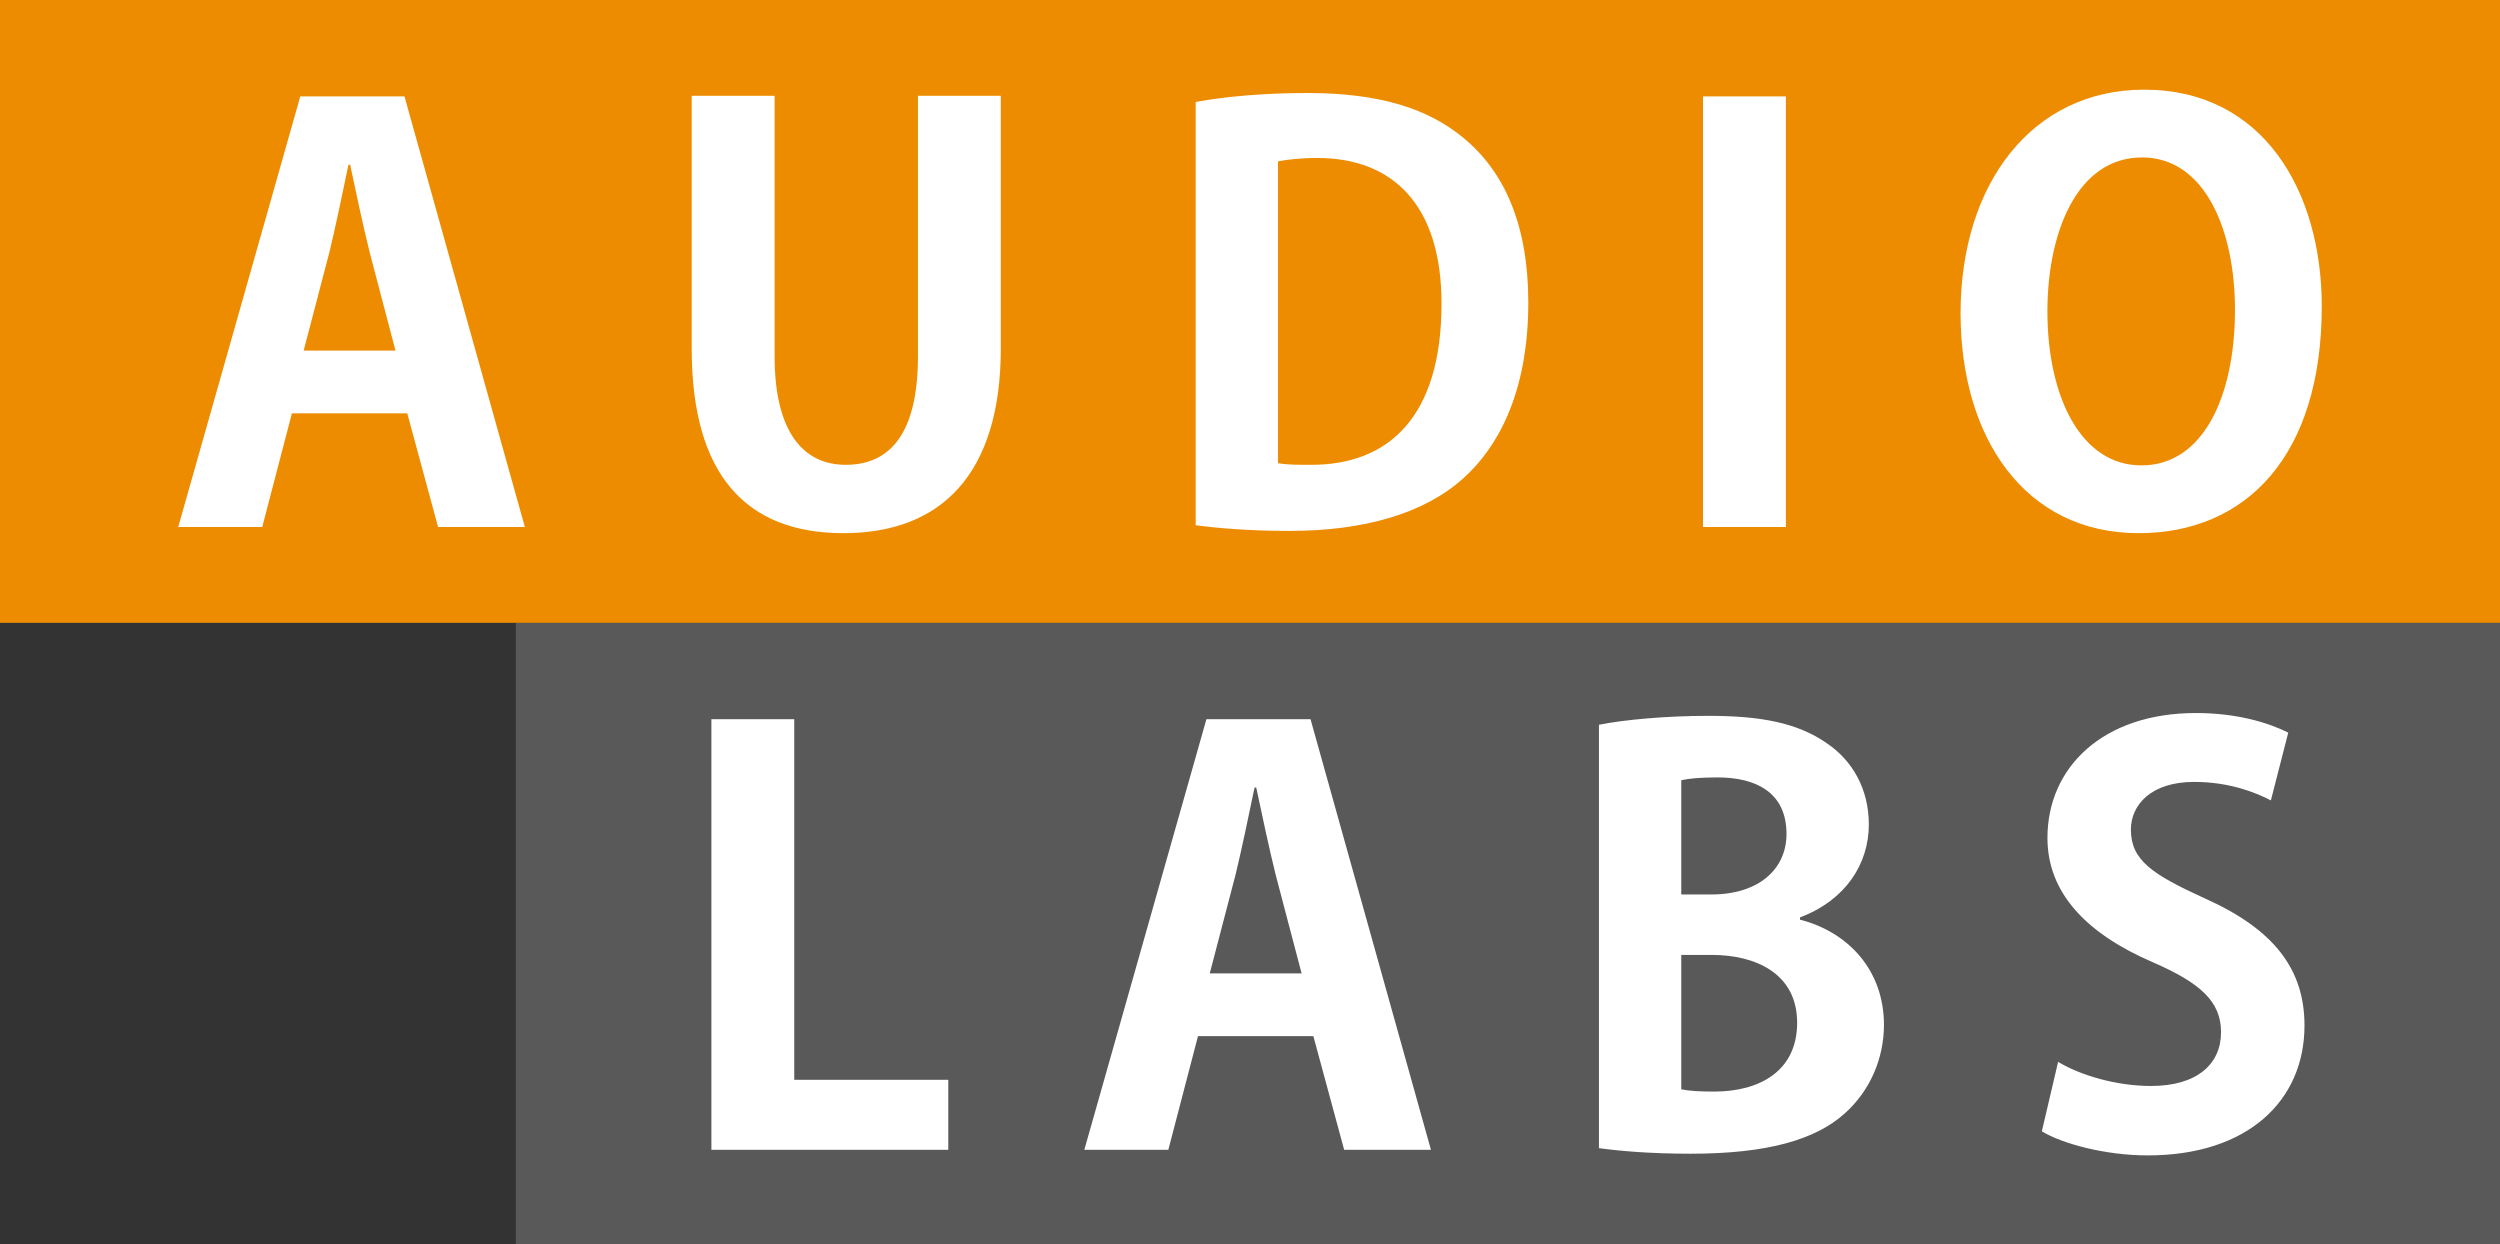
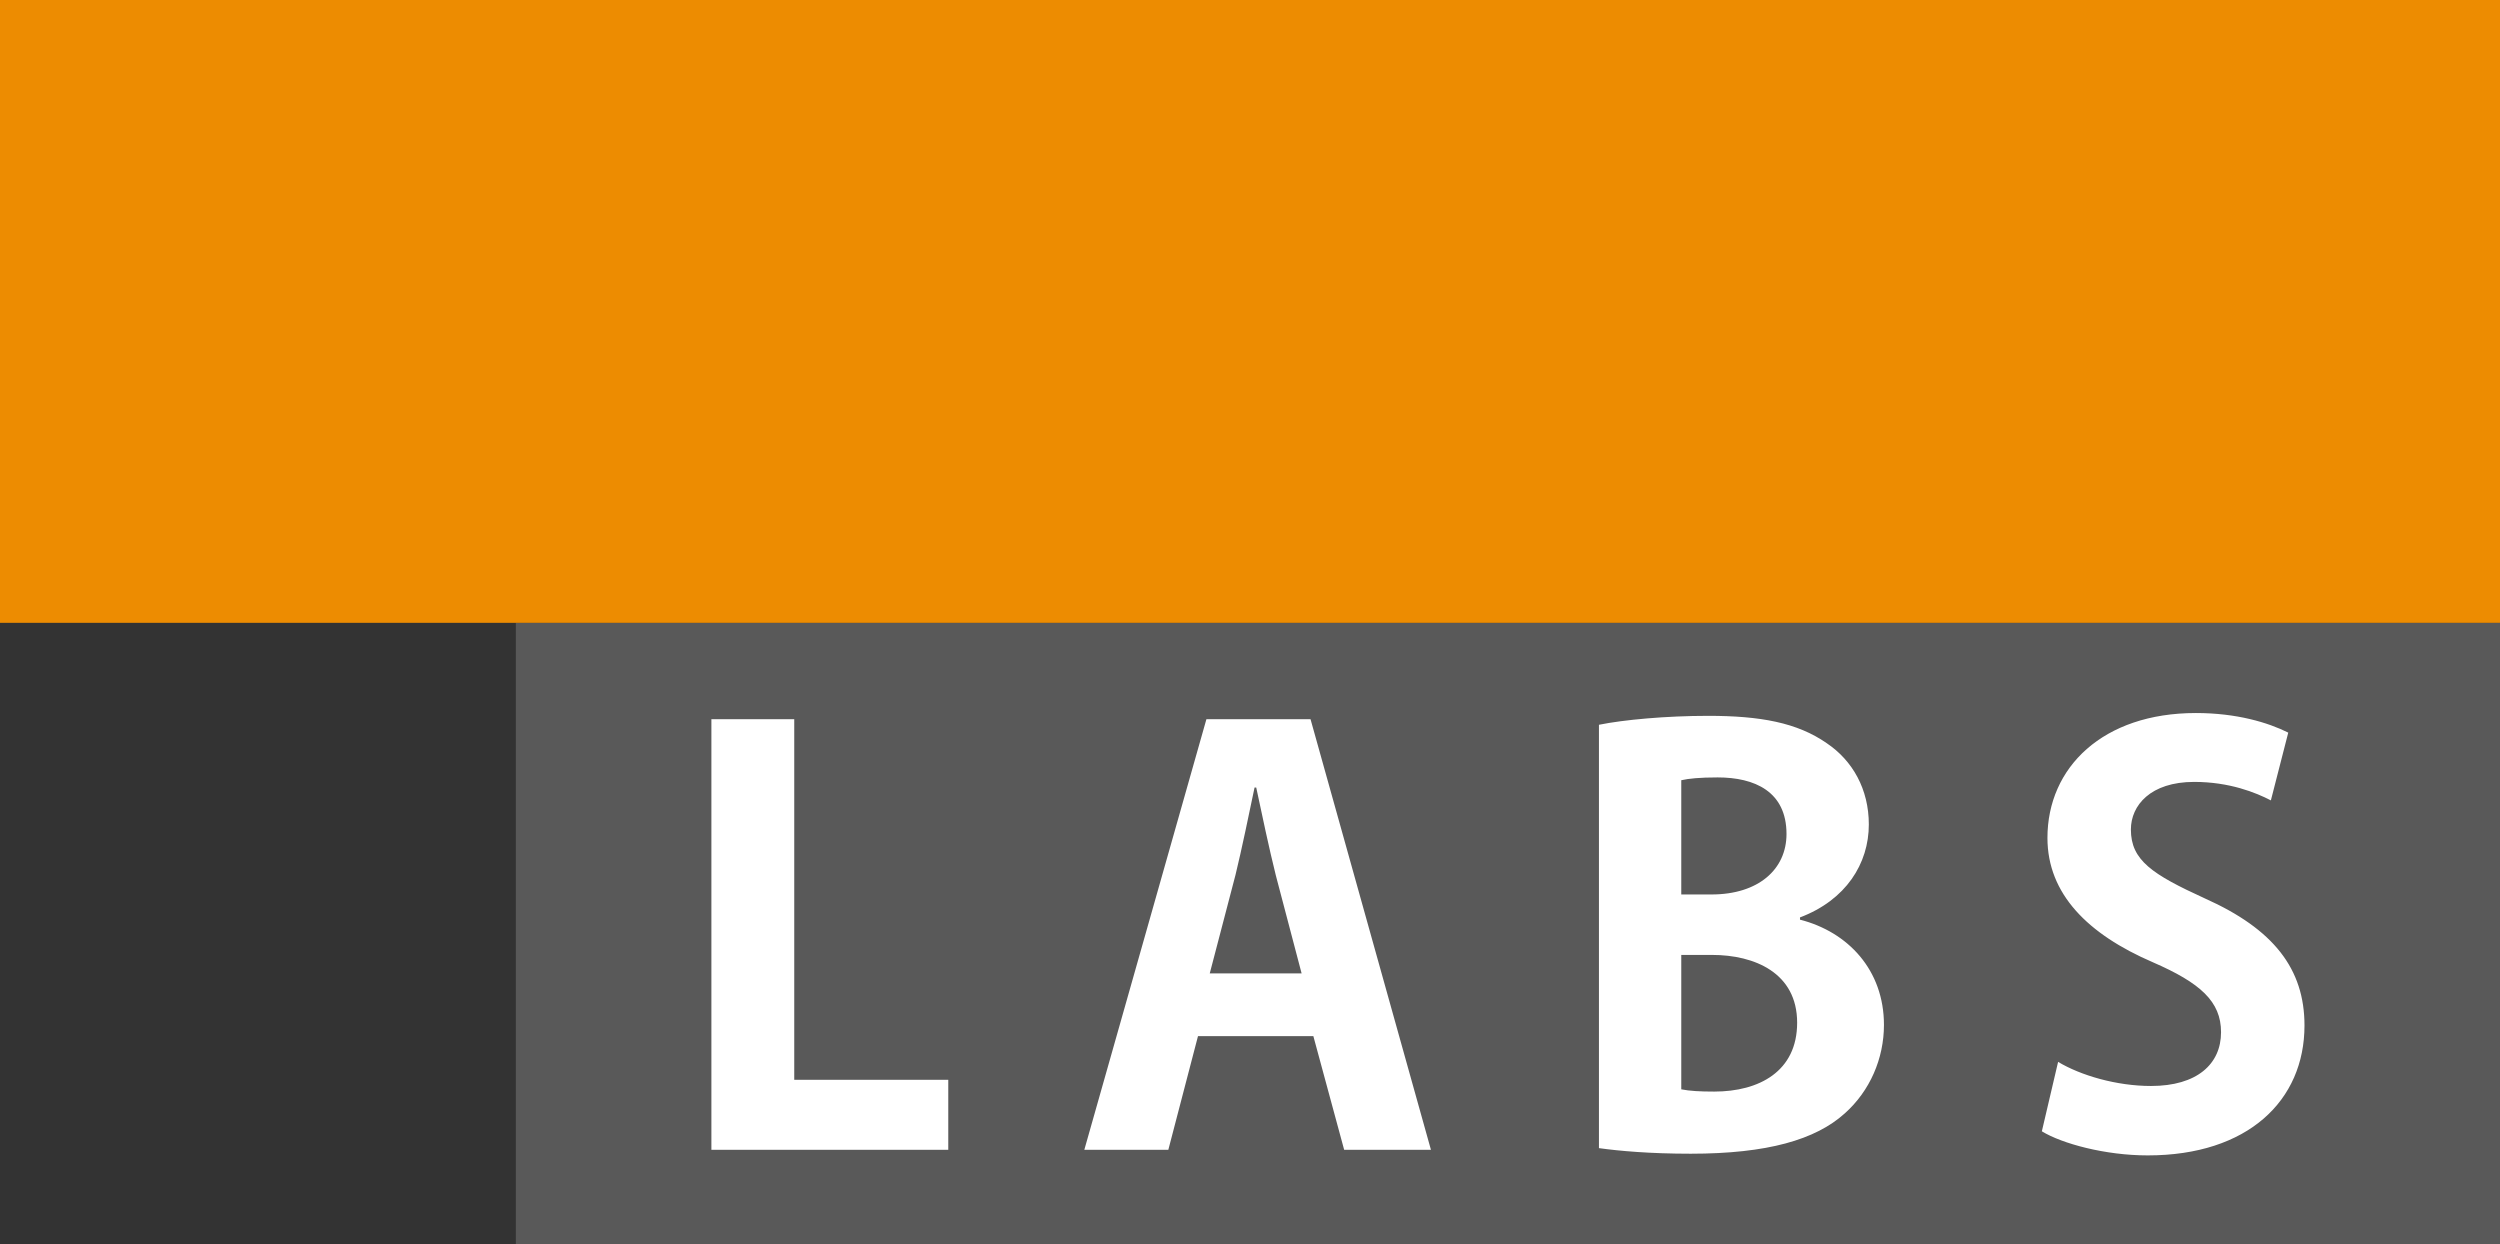
<svg xmlns="http://www.w3.org/2000/svg" version="1.1" width="717.101" height="356.902" id="svg3409" xml:space="preserve">
  <rect width="100%" height="100%" fill="#333333" stroke="none" />
  <defs id="defs3413">
    <clipPath id="clipPath3427">
      <path d="M 0,0 574,0 574,286 0,286 0,0 z" id="path3429" />
    </clipPath>
    <clipPath id="clipPath3431">
      <path d="m 0,286 573.68,0 0,-285.523 L 0,0.477 0,286 z" id="path3433" />
    </clipPath>
    <clipPath id="clipPath3435">
      <path d="M 0,0 574,0 574,286 0,286 0,0 z" id="path3437" />
    </clipPath>
    <clipPath id="clipPath3439">
      <path d="M 0,0 574,0 574,286 0,286 0,0 z" id="path3441" />
    </clipPath>
    <clipPath id="clipPath3443">
      <path d="m 0,290.16 575,0 0,-290 -575,0 0,290 z" id="path3445" />
    </clipPath>
    <clipPath id="clipPath3447">
      <path d="M 0,0 574,0 574,286 0,286 0,0 z" id="path3449" />
    </clipPath>
  </defs>
  <g transform="matrix(1.25,0,0,-1.25,0,356.902)" id="g3417">
    <g id="g3419" />
    <g id="g3421">
      <g transform="translate(0,-0.478)" id="g3423">
        <g id="g3425" />
        <g id="g3451">
          <g clip-path="url(#clipPath3427)" id="g3453">
            <g id="g3455">
              <g clip-path="url(#clipPath3431)" id="g3457">
                <g id="g3459">
                  <g id="g3461" />
                  <g id="g3463">
                    <g clip-path="url(#clipPath3435)" id="g3465">
                      <g id="g3467">
                        <g id="g3469">
                          <g id="g3471" />
                          <g id="g3473">
                            <g clip-path="url(#clipPath3439)" id="g3475">
                              <g id="g3477">
                                <path d="m 118.375,143.078 455.305,0 0,-142.602 -455.305,0 0,142.602 z" id="path3479" style="fill:#595959;fill-opacity:1;fill-rule:nonzero;stroke:none" />
                              </g>
                            </g>
                          </g>
                        </g>
                      </g>
                    </g>
                  </g>
                </g>
              </g>
            </g>
            <g id="g3481">
              <g clip-path="url(#clipPath3443)" id="g3483">
                <g id="g3485">
                  <g id="g3487" />
                  <g id="g3489">
                    <g clip-path="url(#clipPath3447)" id="g3491">
                      <g id="g3493" />
                      <g id="g3495">
                        <path d="m 0,286 573.68,0 0,-142.922 L 0,143.078 0,286 z" id="path3497" style="fill:#ed8c01;fill-opacity:1;fill-rule:nonzero;stroke:none" />
-                         <path d="m 92.812,263.883 -23.902,0 -28.012,-98.813 19.278,0 6.808,26.082 26.473,0 7.066,-26.082 19.915,0 -27.626,98.813 z m -23.132,-58.336 5.918,22.617 c 1.41,5.774 3.082,13.871 4.363,20.039 l 0.387,0 c 1.281,-6.035 2.957,-14 4.5,-20.172 l 5.906,-22.484 -21.074,0 z m 159.976,58.465 -19.011,0 0,-59.75 c 0,-17.598 -6.297,-24.926 -16.575,-24.926 -9.769,0 -16.32,7.574 -16.32,24.926 l 0,59.75 -19.02,0 0,-58.078 c 0,-29.047 12.594,-42.282 34.825,-42.282 22.359,0 36.101,13.493 36.101,42.407 l 0,57.953 z m 44.723,-98.555 c 5.008,-0.645 12.336,-1.289 21.457,-1.289 17.223,0 30.969,3.984 39.965,12.082 7.578,6.805 14.902,19.145 14.902,40.344 0,17.863 -5.523,30.074 -14.902,37.777 -8.231,6.813 -19.403,10.285 -35.852,10.285 -9.637,0 -18.633,-0.773 -25.57,-2.058 l 0,-97.141 z m 18.887,83.52 c 2.058,0.382 5.011,0.773 8.996,0.773 17.601,0 28.527,-11.055 28.527,-33.414 0,-25.949 -12.082,-37.133 -30.203,-37 -2.563,0 -5.391,0 -7.32,0.379 l 0,69.262 z m 97.527,-83.907 19.019,0 0,98.813 -19.019,0 0,-98.813 z m 101.254,100.352 c -25.828,0 -42.149,-21.715 -42.149,-51.266 0,-28.66 14.782,-50.504 40.864,-50.504 24.55,0 42.019,17.61 42.019,52.043 0,26.34 -13.367,49.727 -40.734,49.727 m -0.512,-15.547 c 14.52,0 21.332,-16.828 21.332,-34.949 0,-19.914 -7.324,-35.723 -21.465,-35.723 -14.004,0 -21.578,15.938 -21.578,35.34 0,18.113 6.809,35.332 21.711,35.332" id="path3499" style="fill:#ffffff;fill-opacity:1;fill-rule:nonzero;stroke:none" />
                        <path d="m 217.602,38.211 -35.344,0 0,82.754 -19.012,0 0,-98.817 54.356,0 0,16.063 z m 83.128,82.754 -23.89,0 -28.02,-98.817 19.278,0 6.808,26.086 26.473,0 7.07,-26.086 19.914,0 -27.633,98.817 z m -23.125,-58.332 5.911,22.613 c 1.414,5.781 3.082,13.875 4.371,20.039 l 0.383,0 c 1.281,-6.039 2.96,-14 4.5,-20.172 l 5.914,-22.48 -21.079,0 z m 135.442,12.844 c 10.531,3.98 15.797,12.332 15.797,21.328 0,8.097 -3.723,14.652 -9.637,18.636 -6.812,4.754 -15.293,6.293 -27.238,6.293 -9.637,0 -19.407,-0.898 -25.055,-2.05 l 0,-97.149 c 4.621,-0.644 11.688,-1.281 21.063,-1.281 17.613,0 28.656,3.215 35.339,9.246 5.786,5.148 9,12.598 9,20.309 0,12.582 -8.226,21.328 -19.269,24.156 l 0,0.512 z m -27.242,5.265 0,26.215 c 1.668,0.387 4.23,0.645 8.343,0.645 8.477,0 15.805,-3.211 15.805,-12.981 0,-8.094 -6.418,-13.879 -17.219,-13.879 l -6.929,0 z m 0,-13.871 7.058,0 c 9.762,0 19.532,-4.117 19.532,-15.555 0,-11.179 -8.735,-15.804 -19.02,-15.804 -3.34,0 -5.645,0.136 -7.57,0.515 l 0,30.844 z m 139.285,51.012 c -4.629,2.312 -11.82,4.496 -21.199,4.496 -21.332,0 -34.059,-12.465 -34.059,-28.656 0,-12.852 9.254,-22.098 24.168,-28.528 10.914,-4.75 15.668,-8.996 15.668,-16.062 0,-7.317 -5.523,-12.336 -16.066,-12.336 -7.957,0 -16.184,2.445 -21.325,5.531 l -3.73,-15.933 c 4.625,-2.829 14.523,-5.528 24.293,-5.528 23,0 35.976,12.59 35.976,29.809 0,12.98 -7.066,22.105 -22.875,29.168 -12.074,5.523 -16.961,8.742 -16.961,15.808 0,5.524 4.497,10.922 14.52,10.922 8.09,0 14.137,-2.441 17.602,-4.242 l 3.988,15.551" id="path3501" style="fill:#ffffff;fill-opacity:1;fill-rule:nonzero;stroke:none" />
                      </g>
                    </g>
                  </g>
                </g>
              </g>
            </g>
          </g>
        </g>
      </g>
    </g>
  </g>
</svg>